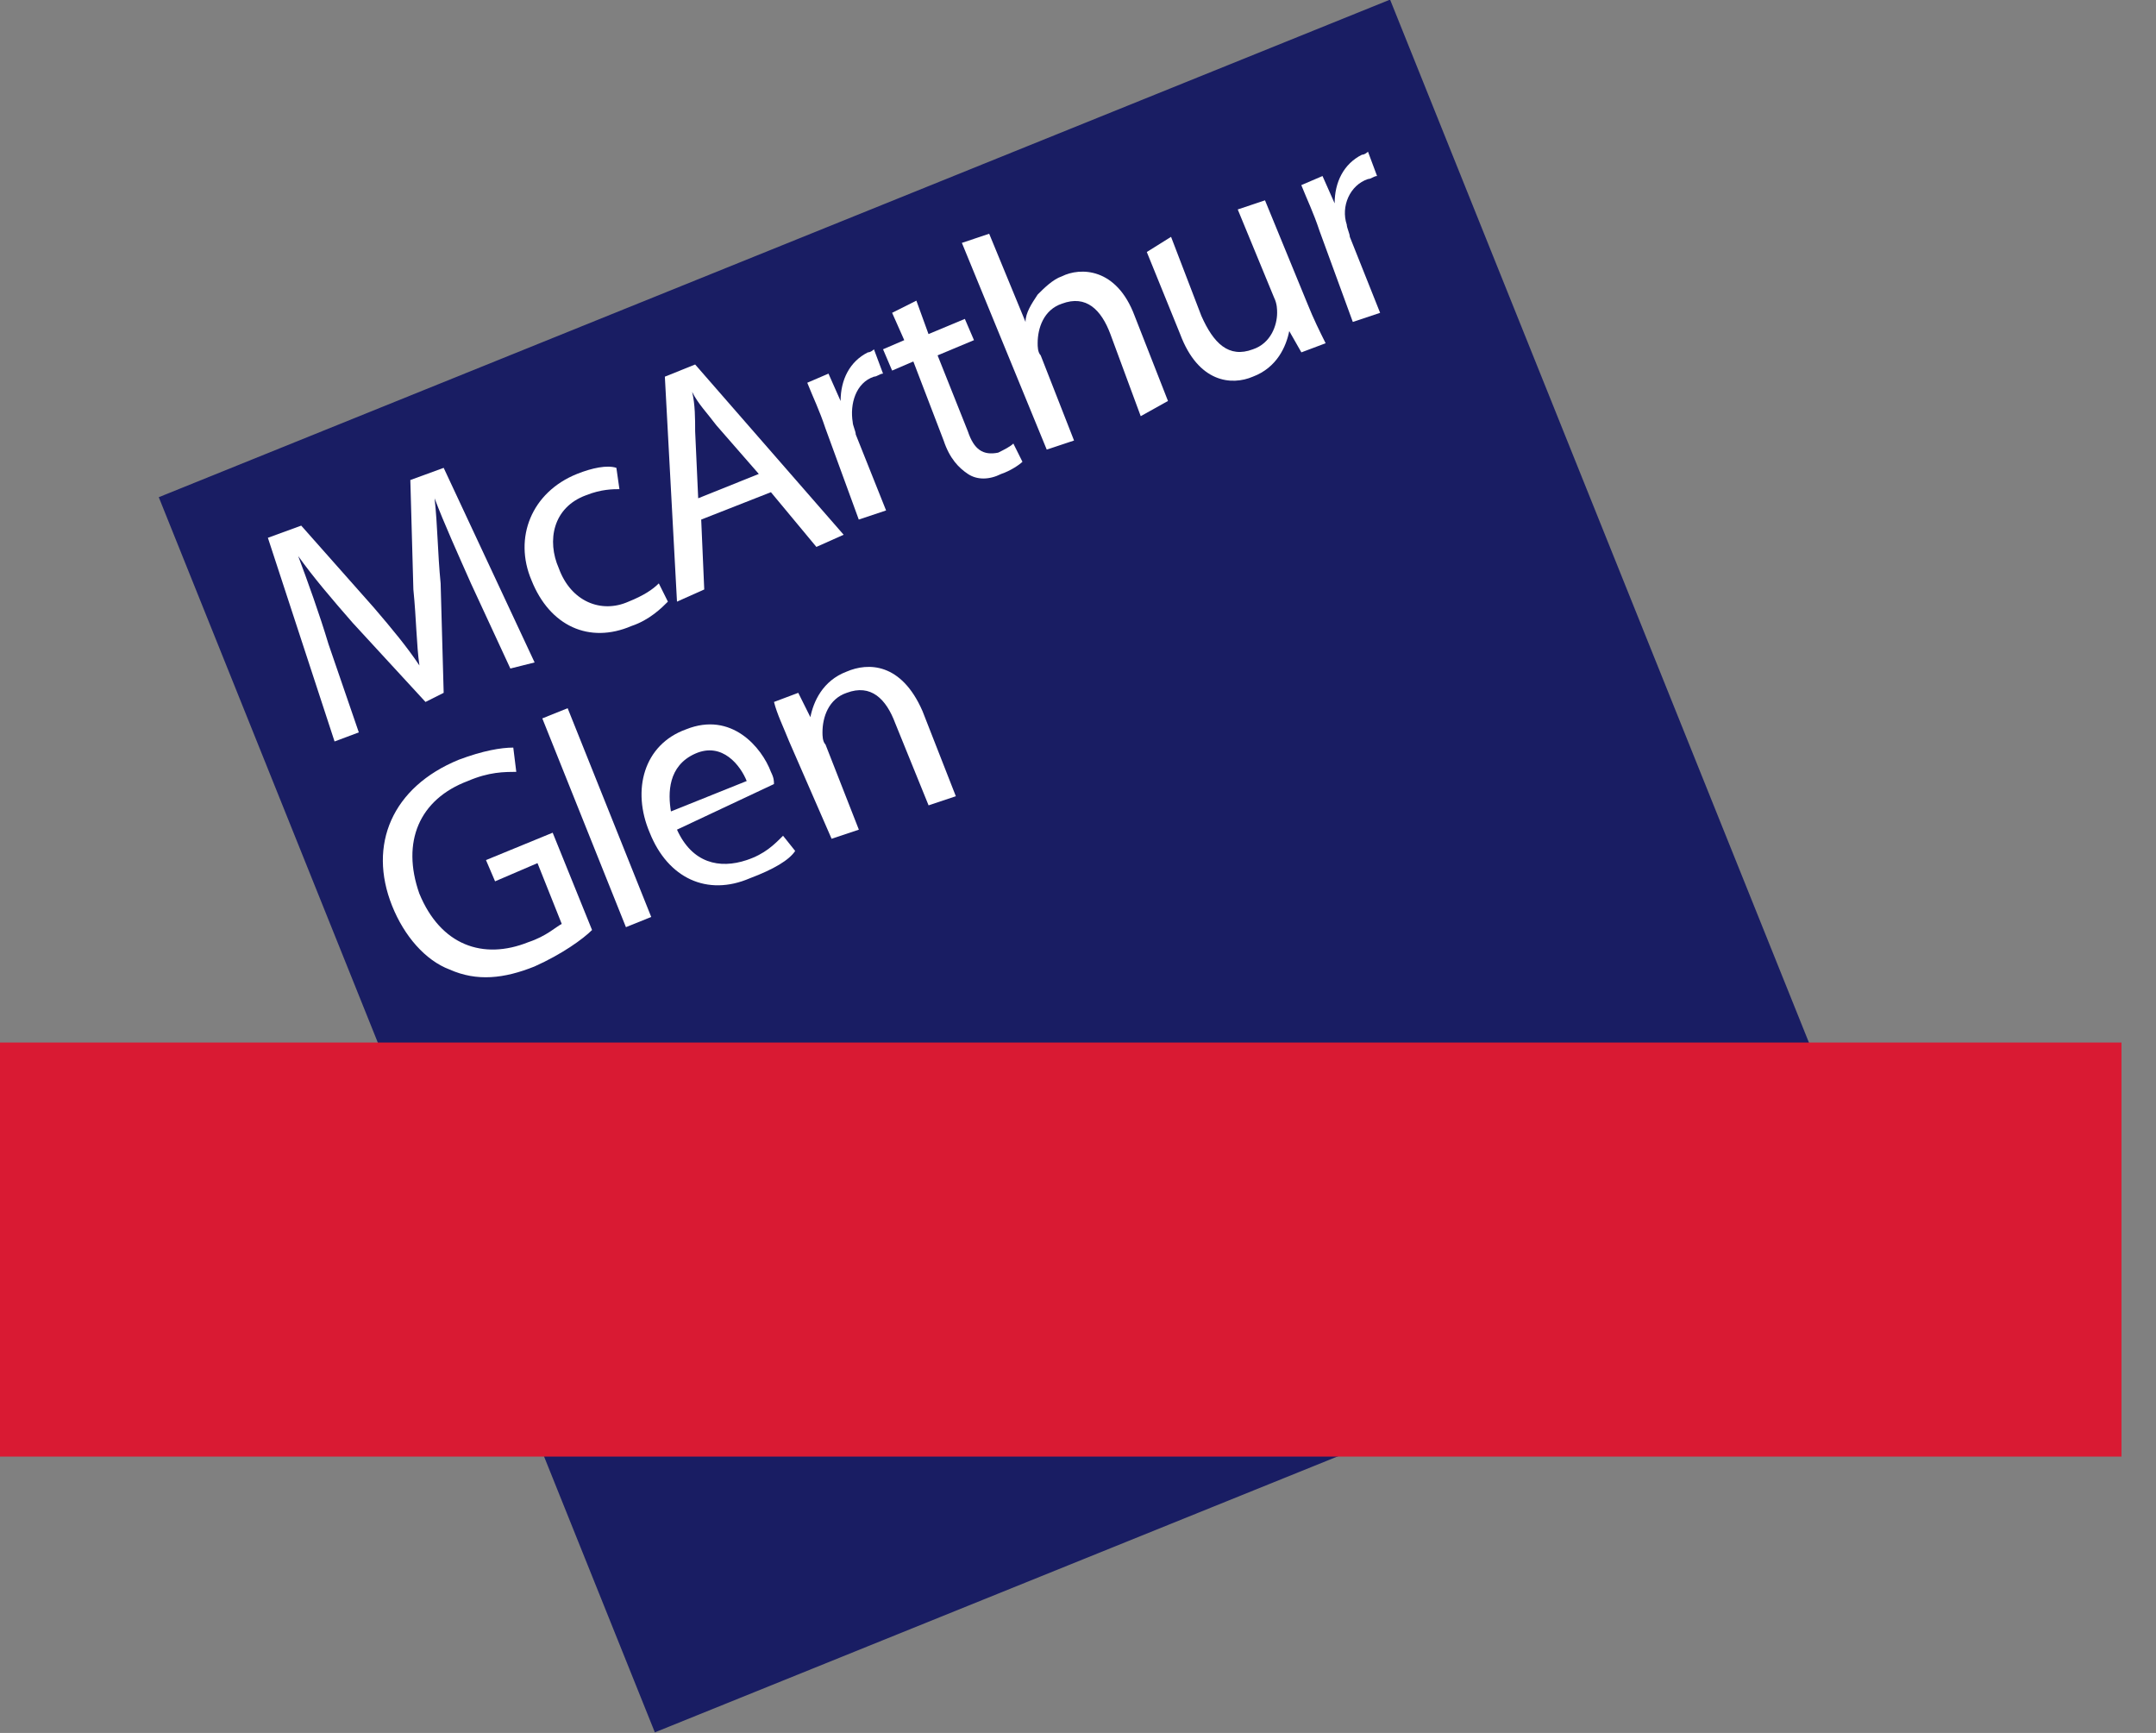
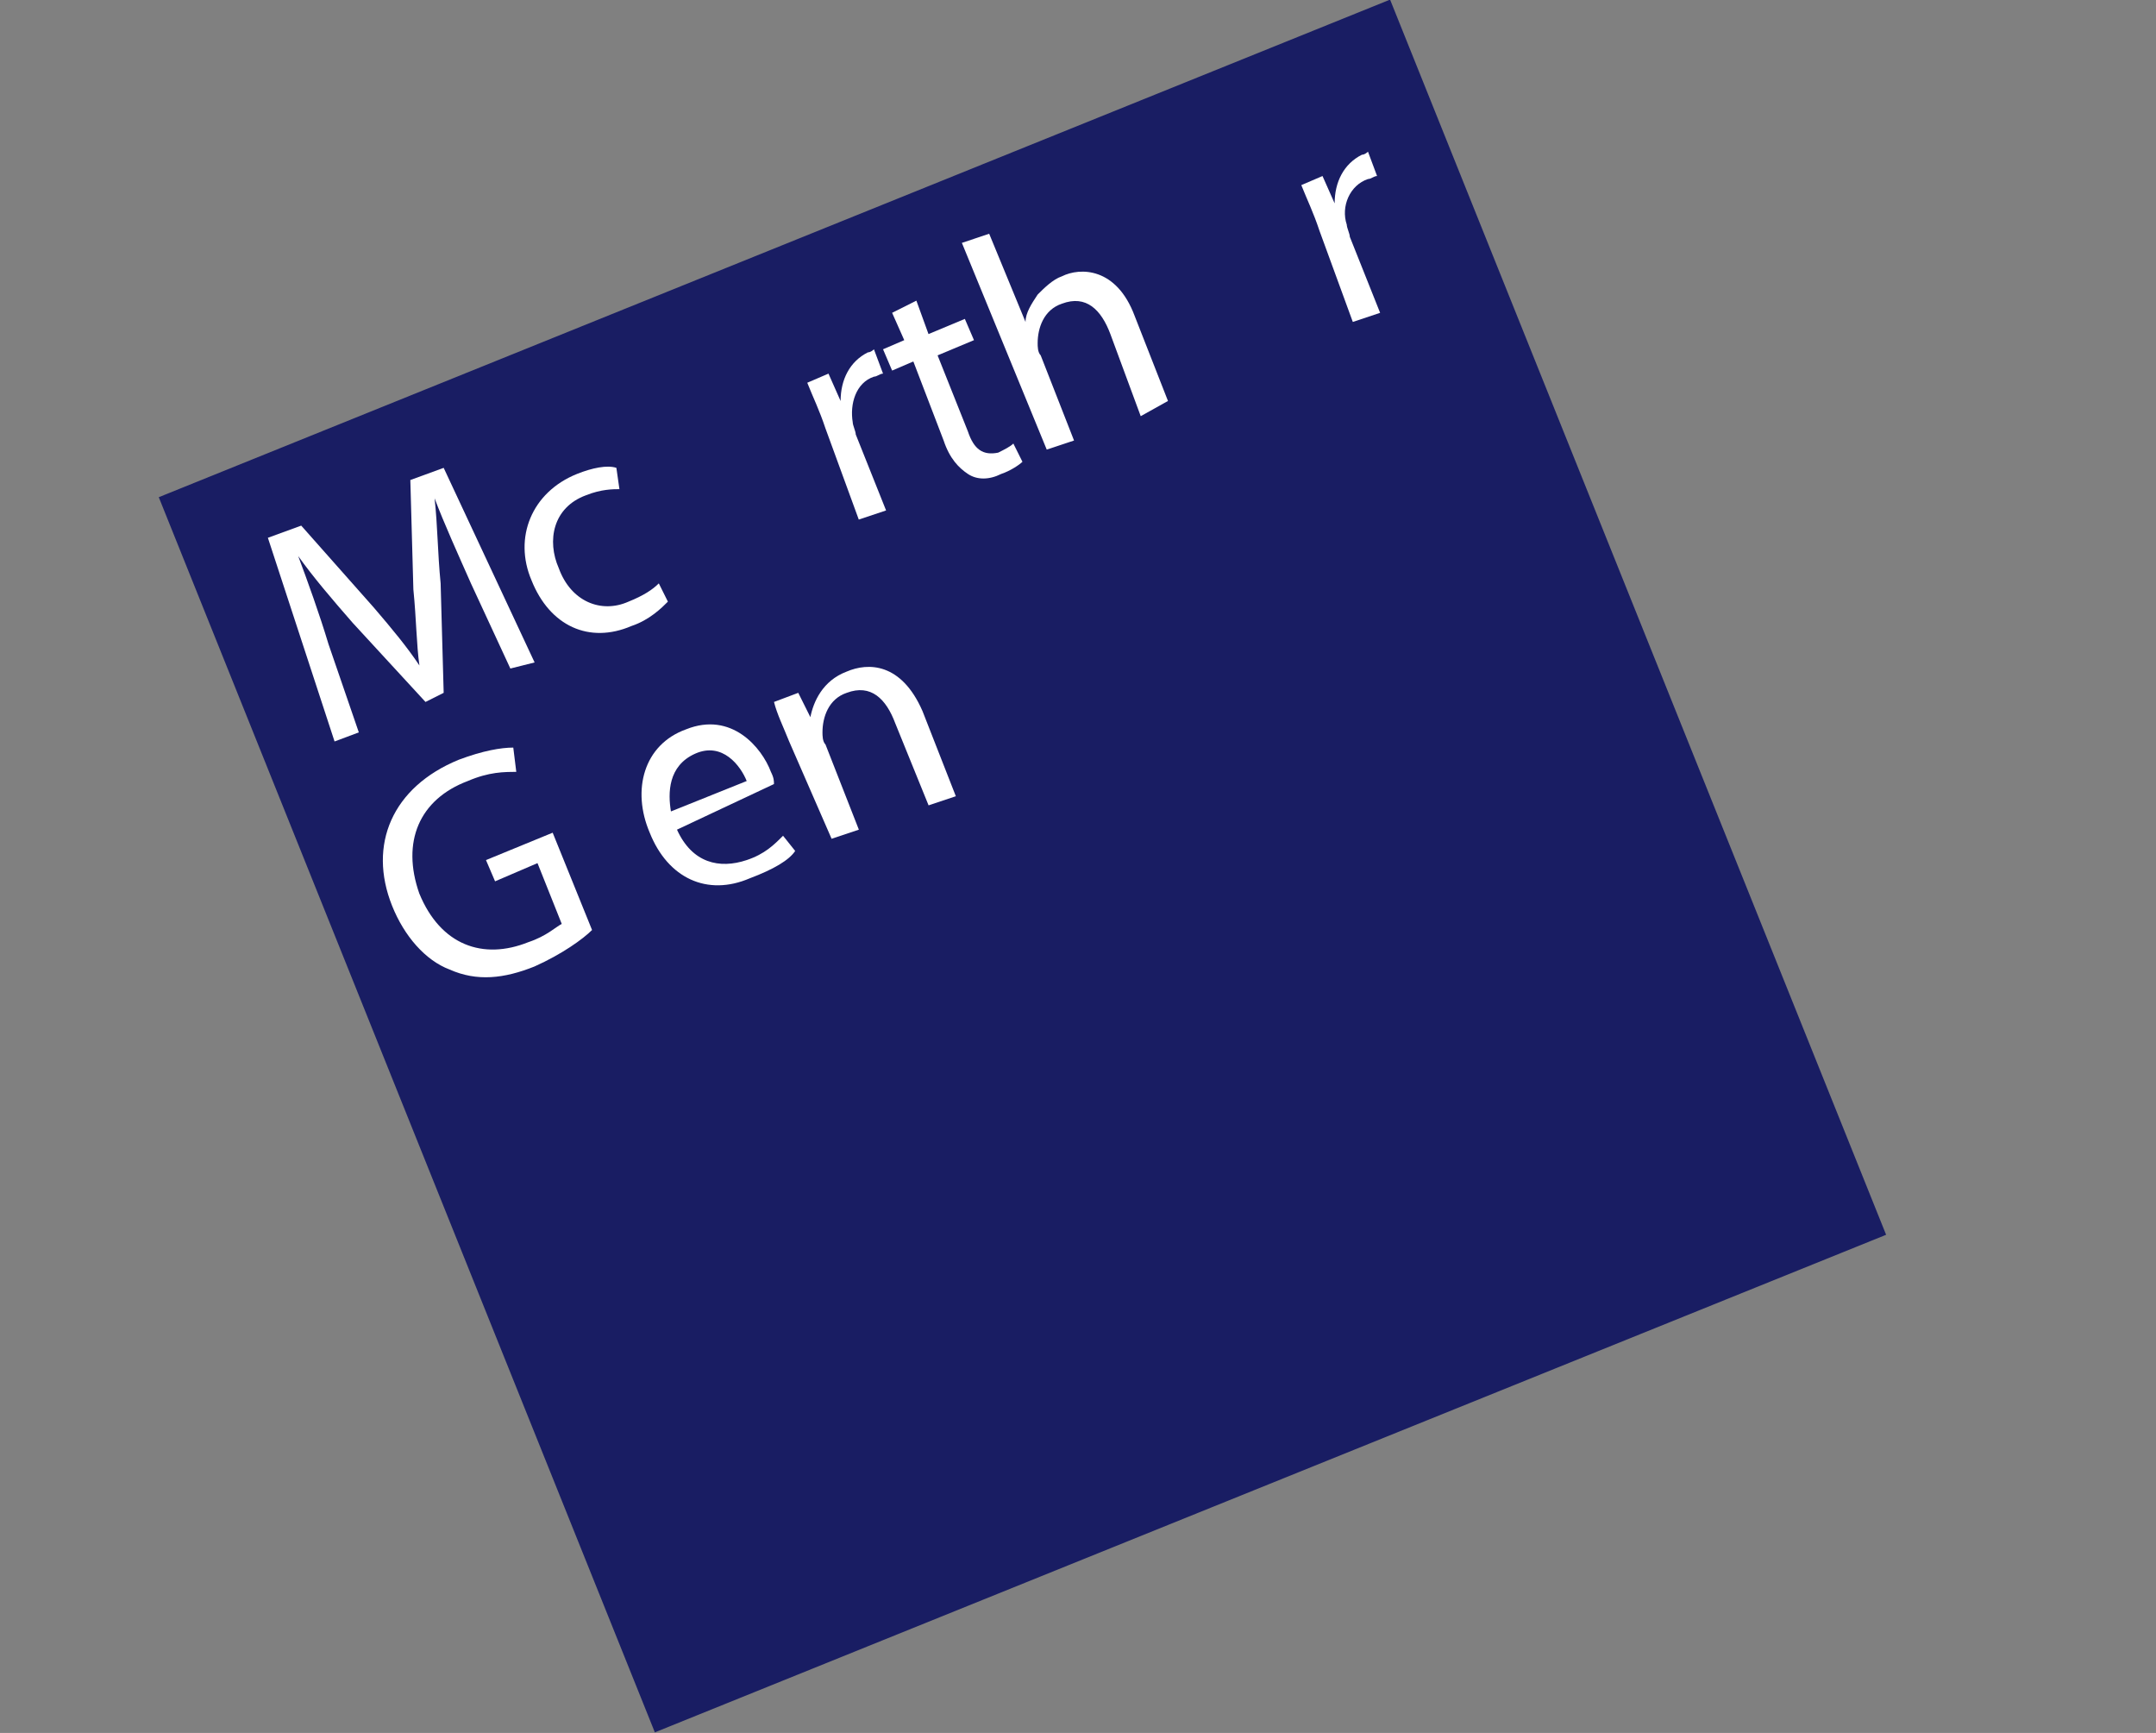
<svg xmlns="http://www.w3.org/2000/svg" width="56" height="45" viewBox="0 0 56 45" fill="none">
  <rect x="0" y="0" width="56" height="45" fill="#808080" stroke="none" />
  <g id="Group">
    <g id="Group_2">
      <path id="Vector" d="M36.106 -0.01L4.124 12.911L17.009 44.985L48.99 32.064L36.106 -0.01Z" fill="#191D63" />
      <path id="Vector_2" d="M12.232 15.149C11.918 14.439 11.524 13.57 11.288 12.939C11.367 13.649 11.367 14.36 11.445 15.149L11.524 17.991L11.052 18.228L9.162 16.175C8.611 15.544 8.139 14.991 7.745 14.439C7.982 15.07 8.296 15.939 8.533 16.728L9.32 19.018L8.69 19.254L6.958 13.965L7.824 13.649L9.713 15.781C10.186 16.333 10.579 16.807 10.894 17.281C10.816 16.728 10.816 16.096 10.737 15.307L10.658 12.465L11.524 12.149L13.886 17.202L13.256 17.36L12.232 15.149Z" fill="white" />
      <path id="Vector_3" d="M17.348 15.623C17.191 15.781 16.876 16.097 16.404 16.255C15.302 16.728 14.278 16.255 13.806 15.07C13.334 13.965 13.806 12.781 14.987 12.307C15.38 12.149 15.774 12.07 16.01 12.149L16.089 12.702C15.931 12.702 15.617 12.702 15.223 12.86C14.357 13.176 14.2 14.044 14.514 14.755C14.829 15.623 15.617 15.939 16.325 15.623C16.719 15.465 16.955 15.307 17.112 15.149L17.348 15.623Z" fill="white" />
-       <path id="Vector_4" d="M18.213 13.492L18.292 15.307L17.584 15.623L17.269 9.781L18.056 9.465L21.913 13.886L21.205 14.202L20.024 12.781L18.213 13.492ZM19.709 12.307L18.607 11.044C18.371 10.728 18.135 10.492 17.977 10.176C18.056 10.492 18.056 10.886 18.056 11.202L18.135 12.939L19.709 12.307Z" fill="white" />
      <path id="Vector_5" d="M21.44 11.123C21.283 10.65 21.125 10.334 20.968 9.939L21.519 9.702L21.834 10.413C21.834 9.86 22.07 9.387 22.542 9.15C22.621 9.15 22.7 9.071 22.7 9.071L22.936 9.702C22.857 9.702 22.779 9.781 22.7 9.781C22.227 9.939 22.07 10.492 22.149 10.966C22.149 11.044 22.227 11.202 22.227 11.281L23.015 13.255L22.306 13.492L21.44 11.123Z" fill="white" />
      <path id="Vector_6" d="M23.802 7.807L24.117 8.675L25.061 8.281L25.298 8.833L24.353 9.228L25.14 11.202C25.298 11.675 25.534 11.833 25.927 11.754C26.085 11.675 26.242 11.597 26.321 11.518L26.557 11.991C26.478 12.07 26.242 12.228 26.006 12.307C25.691 12.465 25.376 12.465 25.14 12.307C24.904 12.149 24.668 11.912 24.51 11.439L23.723 9.386L23.172 9.623L22.936 9.07L23.487 8.833L23.172 8.123L23.802 7.807Z" fill="white" />
      <path id="Vector_7" d="M24.984 6.307L25.693 6.07L26.637 8.36C26.637 8.123 26.795 7.886 26.952 7.649C27.11 7.491 27.346 7.254 27.582 7.175C28.054 6.939 28.999 6.939 29.471 8.202L30.337 10.412L29.629 10.807L28.841 8.675C28.605 8.044 28.212 7.649 27.582 7.886C27.11 8.044 26.952 8.518 26.952 8.912C26.952 8.991 26.952 9.149 27.031 9.228L27.897 11.439L27.188 11.675L24.984 6.307Z" fill="white" />
-       <path id="Vector_8" d="M33.959 7.886C34.117 8.281 34.274 8.597 34.432 8.913L33.802 9.15L33.487 8.597C33.408 8.992 33.172 9.544 32.542 9.781C31.991 10.018 31.125 9.939 30.653 8.676L29.787 6.544L30.417 6.15L31.204 8.202C31.519 8.913 31.913 9.307 32.542 9.071C33.015 8.913 33.172 8.439 33.172 8.123C33.172 8.044 33.172 7.886 33.093 7.728L32.149 5.439L32.857 5.202L33.959 7.886Z" fill="white" />
      <path id="Vector_9" d="M34.272 5.992C34.115 5.518 33.958 5.202 33.8 4.807L34.351 4.571L34.666 5.281C34.666 4.728 34.902 4.255 35.374 4.018C35.453 4.018 35.532 3.939 35.532 3.939L35.768 4.571C35.689 4.571 35.611 4.649 35.532 4.649C35.06 4.807 34.823 5.36 34.981 5.834C34.981 5.913 35.06 6.071 35.06 6.149L35.847 8.123L35.138 8.36L34.272 5.992Z" fill="white" />
      <path id="Vector_10" d="M15.378 24.15C15.142 24.386 14.591 24.781 13.883 25.097C13.095 25.413 12.387 25.492 11.678 25.176C11.049 24.939 10.498 24.308 10.183 23.518C9.553 21.939 10.183 20.439 11.915 19.729C12.544 19.492 13.017 19.413 13.332 19.413L13.41 20.044C13.095 20.044 12.702 20.044 12.151 20.281C10.891 20.755 10.419 21.86 10.891 23.202C11.442 24.544 12.544 24.939 13.725 24.465C14.197 24.308 14.434 24.071 14.591 23.992L13.961 22.413L12.859 22.886L12.623 22.334L14.355 21.623L15.378 24.15Z" fill="white" />
-       <path id="Vector_11" d="M14.744 18.39L14.086 18.655L16.258 24.076L16.915 23.811L14.744 18.39Z" fill="white" />
      <path id="Vector_12" d="M17.584 21.544C17.978 22.413 18.686 22.571 19.395 22.334C19.867 22.176 20.103 21.939 20.339 21.702L20.654 22.097C20.497 22.334 20.103 22.571 19.473 22.808C18.371 23.281 17.348 22.808 16.876 21.623C16.403 20.518 16.718 19.334 17.82 18.939C19.001 18.465 19.788 19.413 20.024 20.044C20.103 20.202 20.103 20.281 20.103 20.36L17.584 21.544ZM19.395 20.281C19.237 19.887 18.765 19.255 18.056 19.571C17.348 19.887 17.348 20.597 17.427 21.071L19.395 20.281Z" fill="white" />
      <path id="Vector_13" d="M20.498 19.255C20.34 18.86 20.183 18.544 20.104 18.228L20.734 17.991L21.049 18.623C21.127 18.228 21.363 17.676 21.993 17.439C22.544 17.202 23.41 17.202 23.961 18.465L24.827 20.676L24.119 20.913L23.253 18.781C23.017 18.149 22.623 17.755 21.993 17.991C21.521 18.149 21.363 18.623 21.363 19.018C21.363 19.097 21.363 19.255 21.442 19.334L22.308 21.544L21.6 21.781L20.498 19.255Z" fill="white" />
    </g>
-     <path id="Vector_14" d="M55.104 27.072H0V37.824H55.104V27.072Z" fill="#D91A33" />
  </g>
</svg>